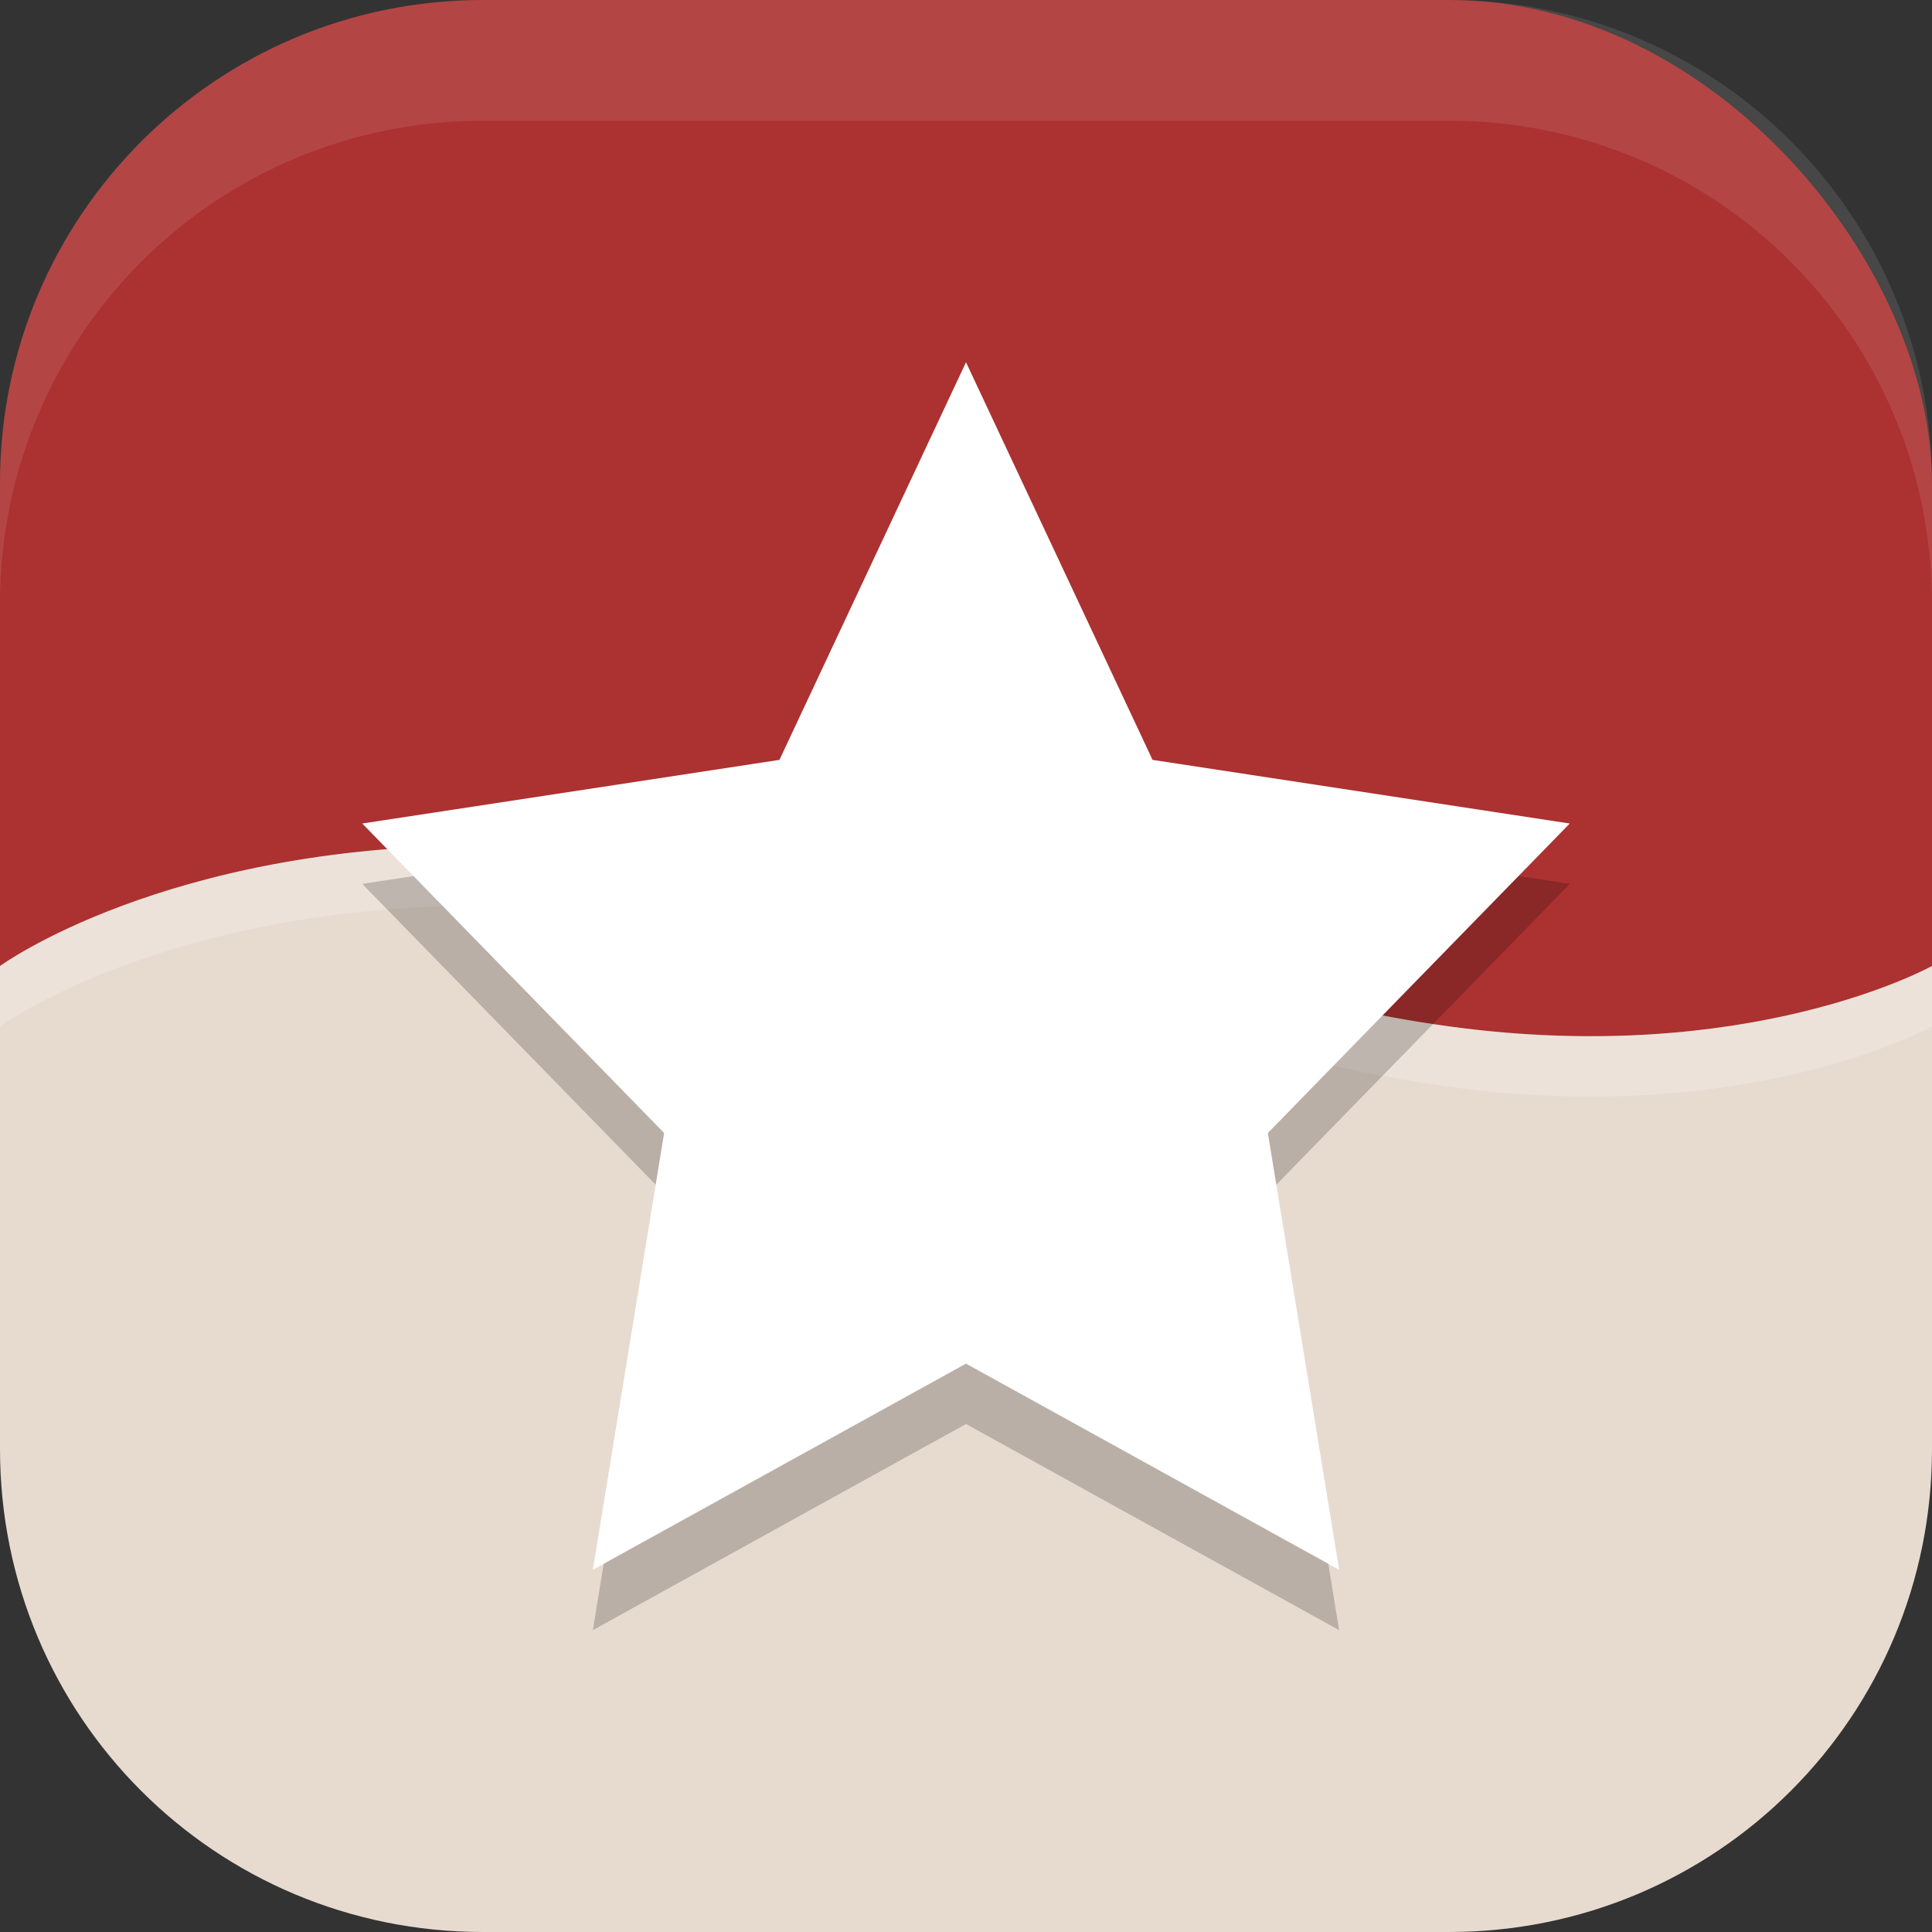
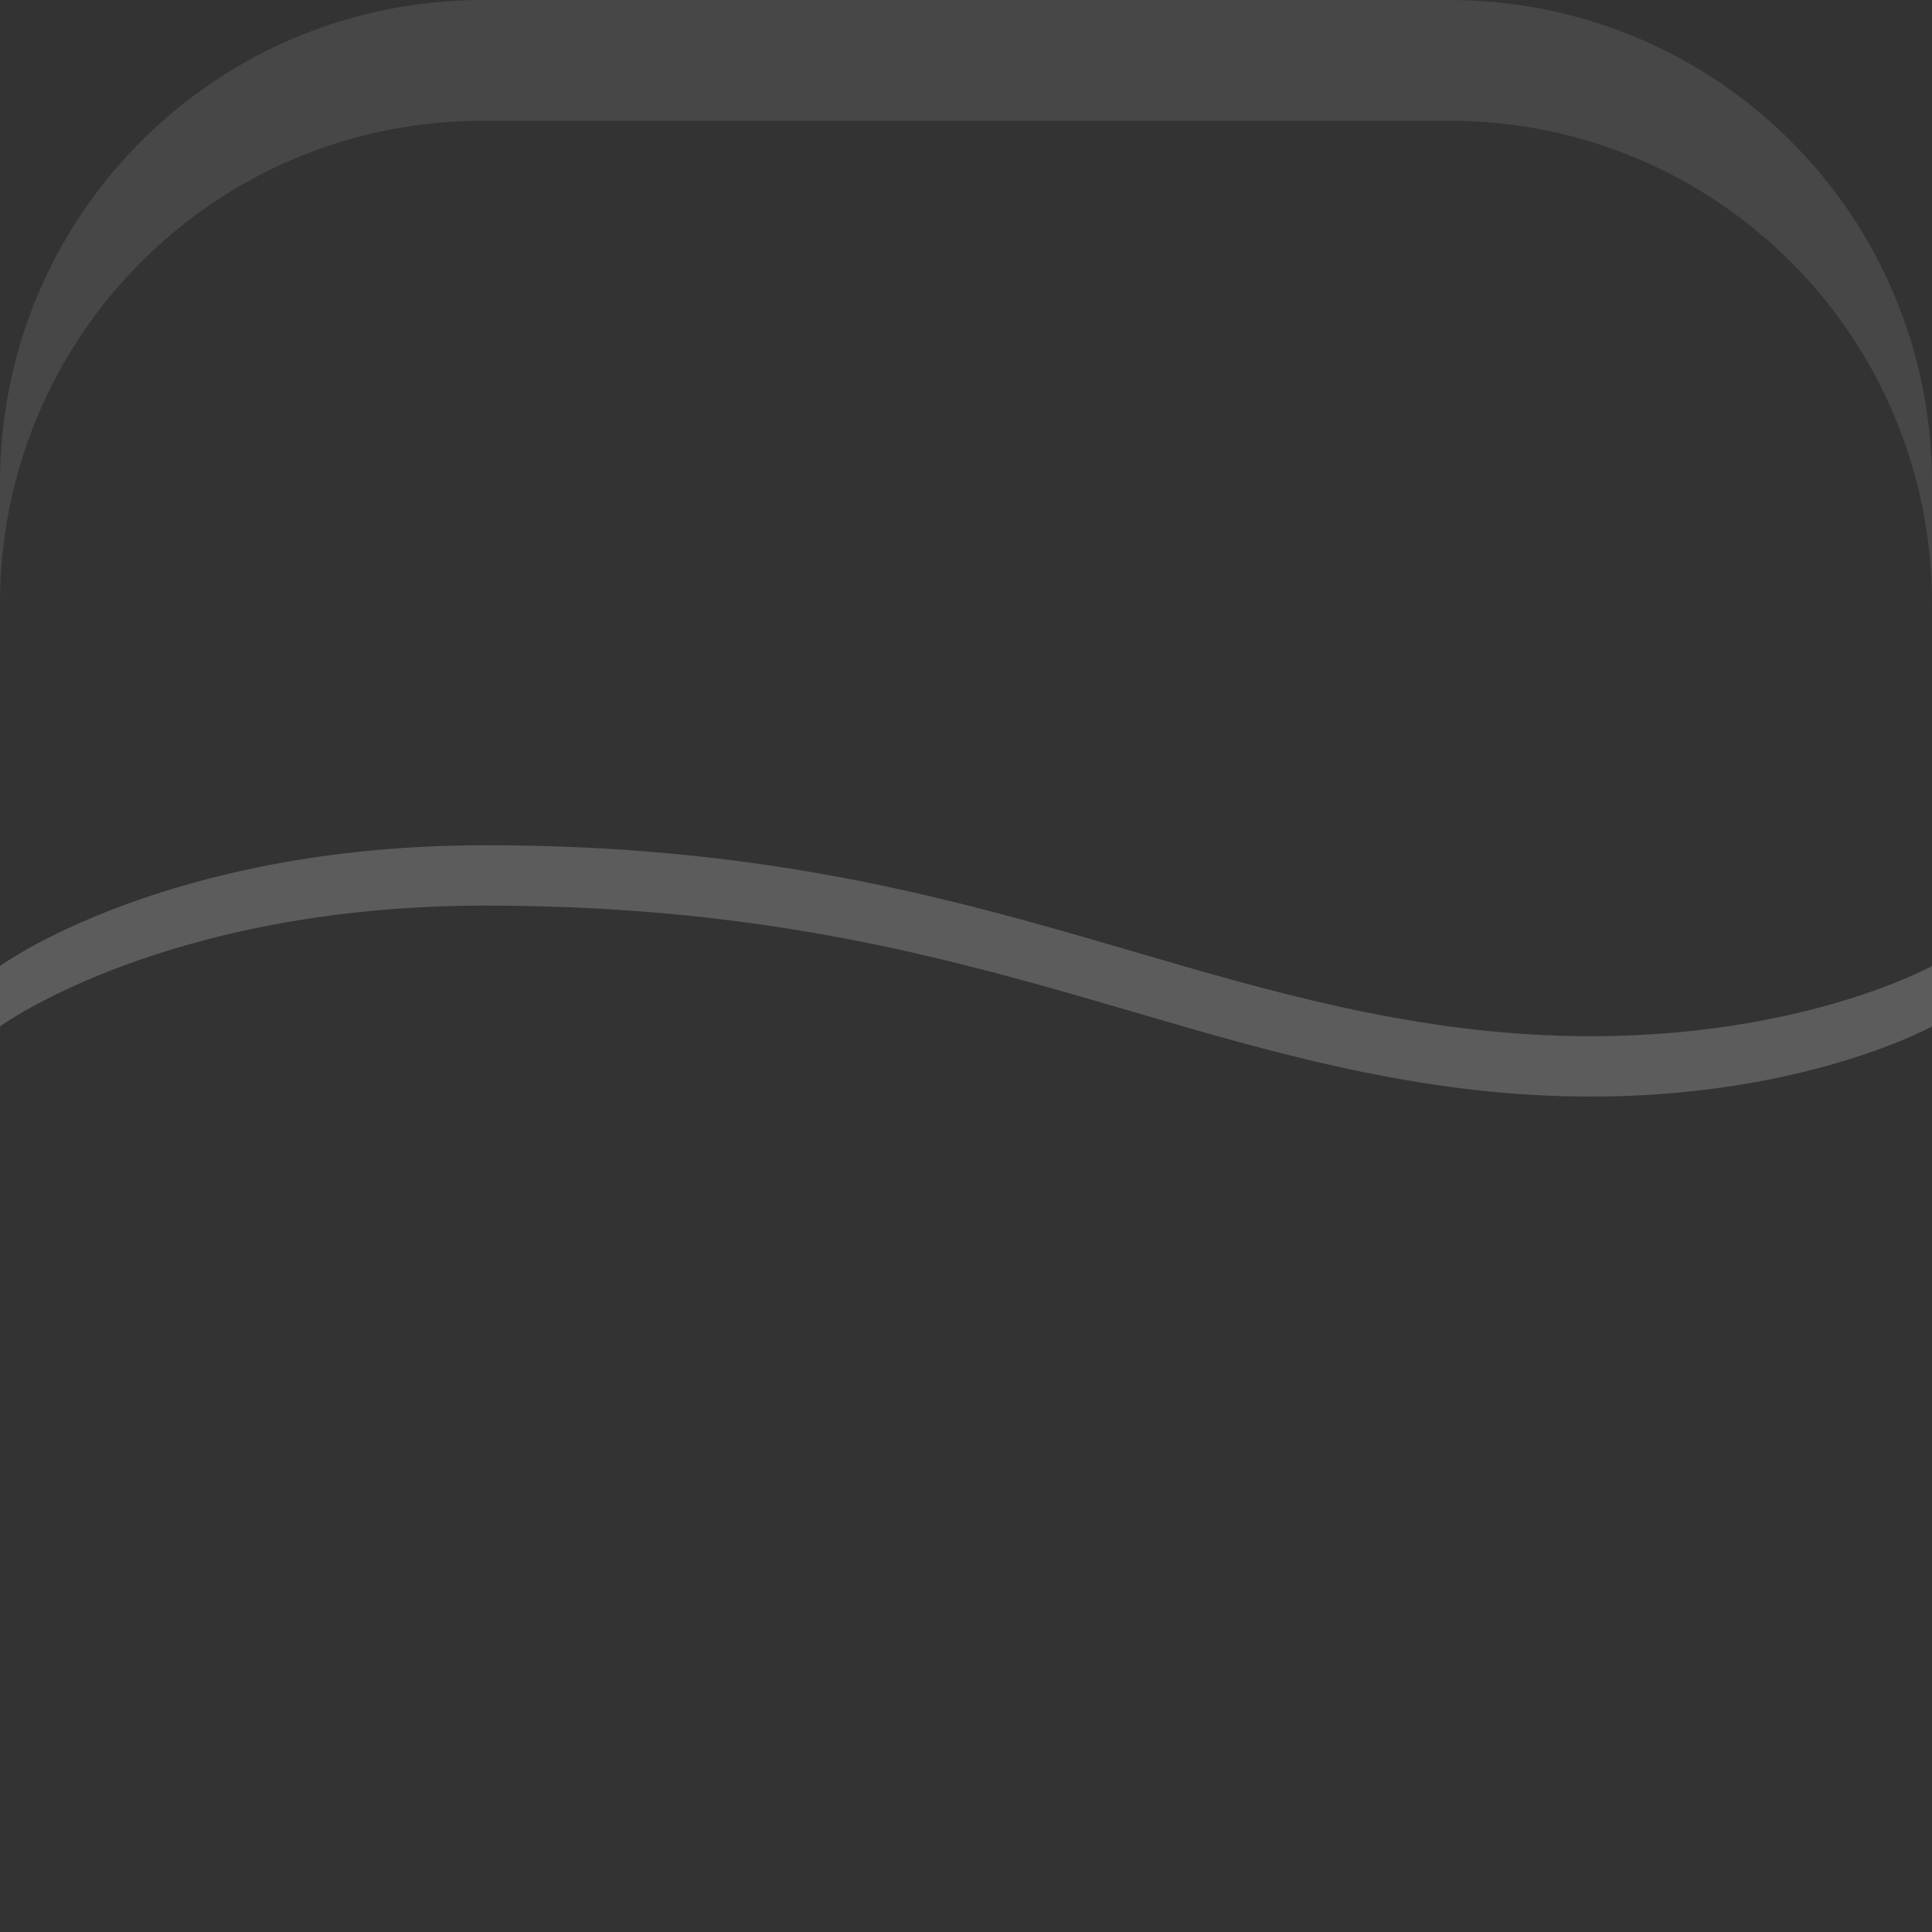
<svg xmlns="http://www.w3.org/2000/svg" xmlns:ns1="http://www.inkscape.org/namespaces/inkscape" xmlns:ns2="http://sodipodi.sourceforge.net/DTD/sodipodi-0.dtd" width="16" height="16" viewBox="0 0 16 16" version="1.1" id="svg5" ns1:version="1.3.2 (091e20ef0f, 2023-11-25, custom)" ns2:docname="winetricks.svg">
  <rect x="0" y="0" width="16" height="16" fill="#333333" stroke="none" />
  <ns2:namedview id="namedview7" pagecolor="#ffffff" bordercolor="#000000" borderopacity="0.25" ns1:showpageshadow="2" ns1:pageopacity="0.0" ns1:pagecheckerboard="0" ns1:deskcolor="#d1d1d1" ns1:document-units="px" showgrid="false" ns1:zoom="51.375" ns1:cx="8" ns1:cy="8" ns1:window-width="1920" ns1:window-height="1008" ns1:window-x="0" ns1:window-y="0" ns1:window-maximized="1" ns1:current-layer="svg5" />
  <defs id="defs2" />
-   <rect style="fill:#ac3131;fill-opacity:1;stroke-width:1.143;stroke-linecap:square" id="rect396" width="16" height="14" x="0" y="0" ry="4" />
-   <path id="rect1" style="opacity:1;fill:#e7dbd0;fill-opacity:1" d="M 4 7 C 1.362 7.004 0 8 0 8 L 0 12 C 0 14.216 1.784 16 4 16 L 12 16 C 14.216 16 16 14.216 16 12 L 16 8 C 16 8 14.491 8.841 12 8.5 C 9.509 8.159 7.764 6.995 4 7 z " />
  <path id="rect1-3" style="fill:#ffffff;fill-opacity:1;opacity:0.2" d="M 4 7 C 1.362 7.004 0 8 0 8 L 0 8.5 C 0 8.5 1.362 7.504 4 7.5 C 7.764 7.495 9.509 8.659 12 9 C 14.491 9.341 16 8.5 16 8.5 L 16 8 C 16 8 14.491 8.841 12 8.5 C 9.509 8.159 7.764 6.995 4 7 z " />
-   <path id="path1" d="M 8,3.5 6.455,6.793 3,7.32 5.5,9.883 4.91,13.5 8,11.793 11.09,13.5 10.5,9.883 13,7.32 9.545,6.793 Z" style="opacity:0.2;fill:#000000" />
-   <path id="path2" d="M 8,3 6.455,6.293 3,6.82 5.5,9.383 4.91,13 8,11.293 11.09,13 10.5,9.383 13,6.82 9.545,6.293 Z" style="opacity:1;fill:#ffffff" />
  <path id="rect639" style="fill:#ffffff;stroke-linecap:square;opacity:0.1" d="M 4 0 C 1.784 0 0 1.784 0 4 L 0 5 C 0 2.784 1.784 1 4 1 L 12 1 C 14.216 1 16 2.784 16 5 L 16 4 C 16 1.784 14.216 0 12 0 L 4 0 z " />
</svg>